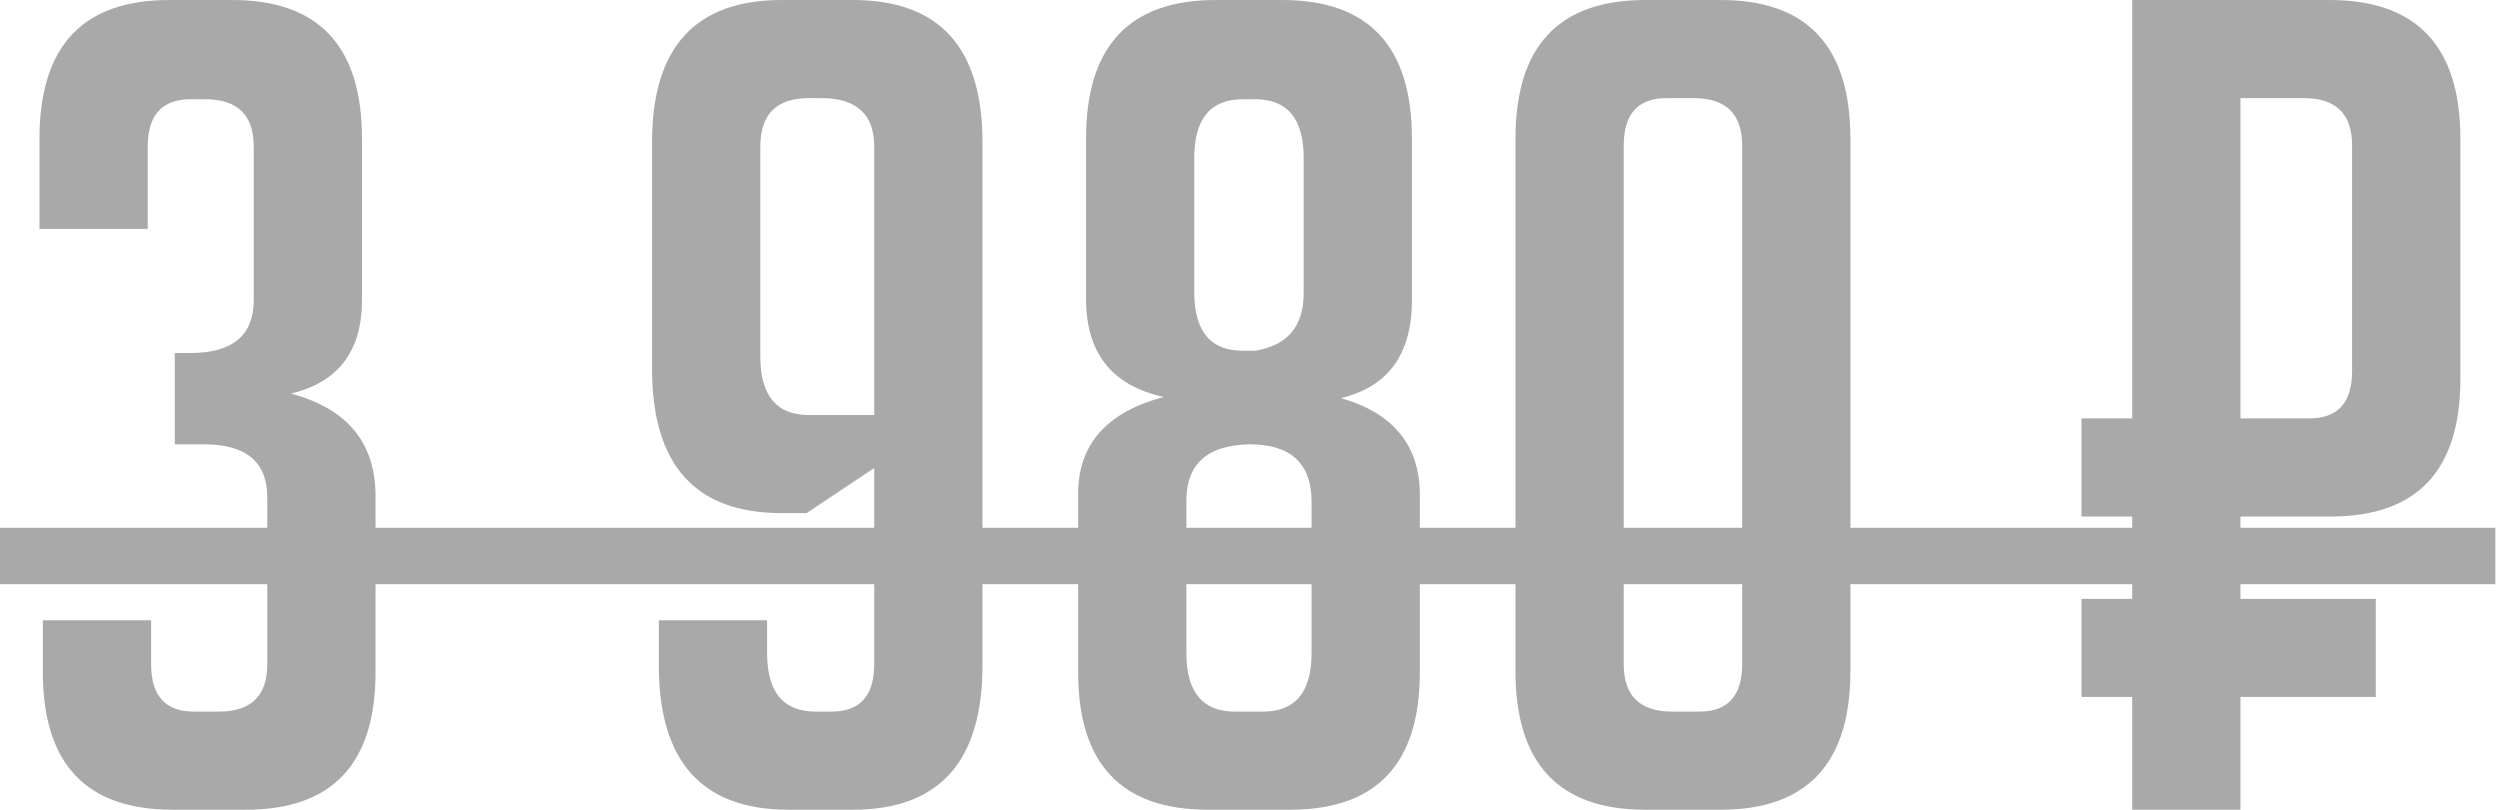
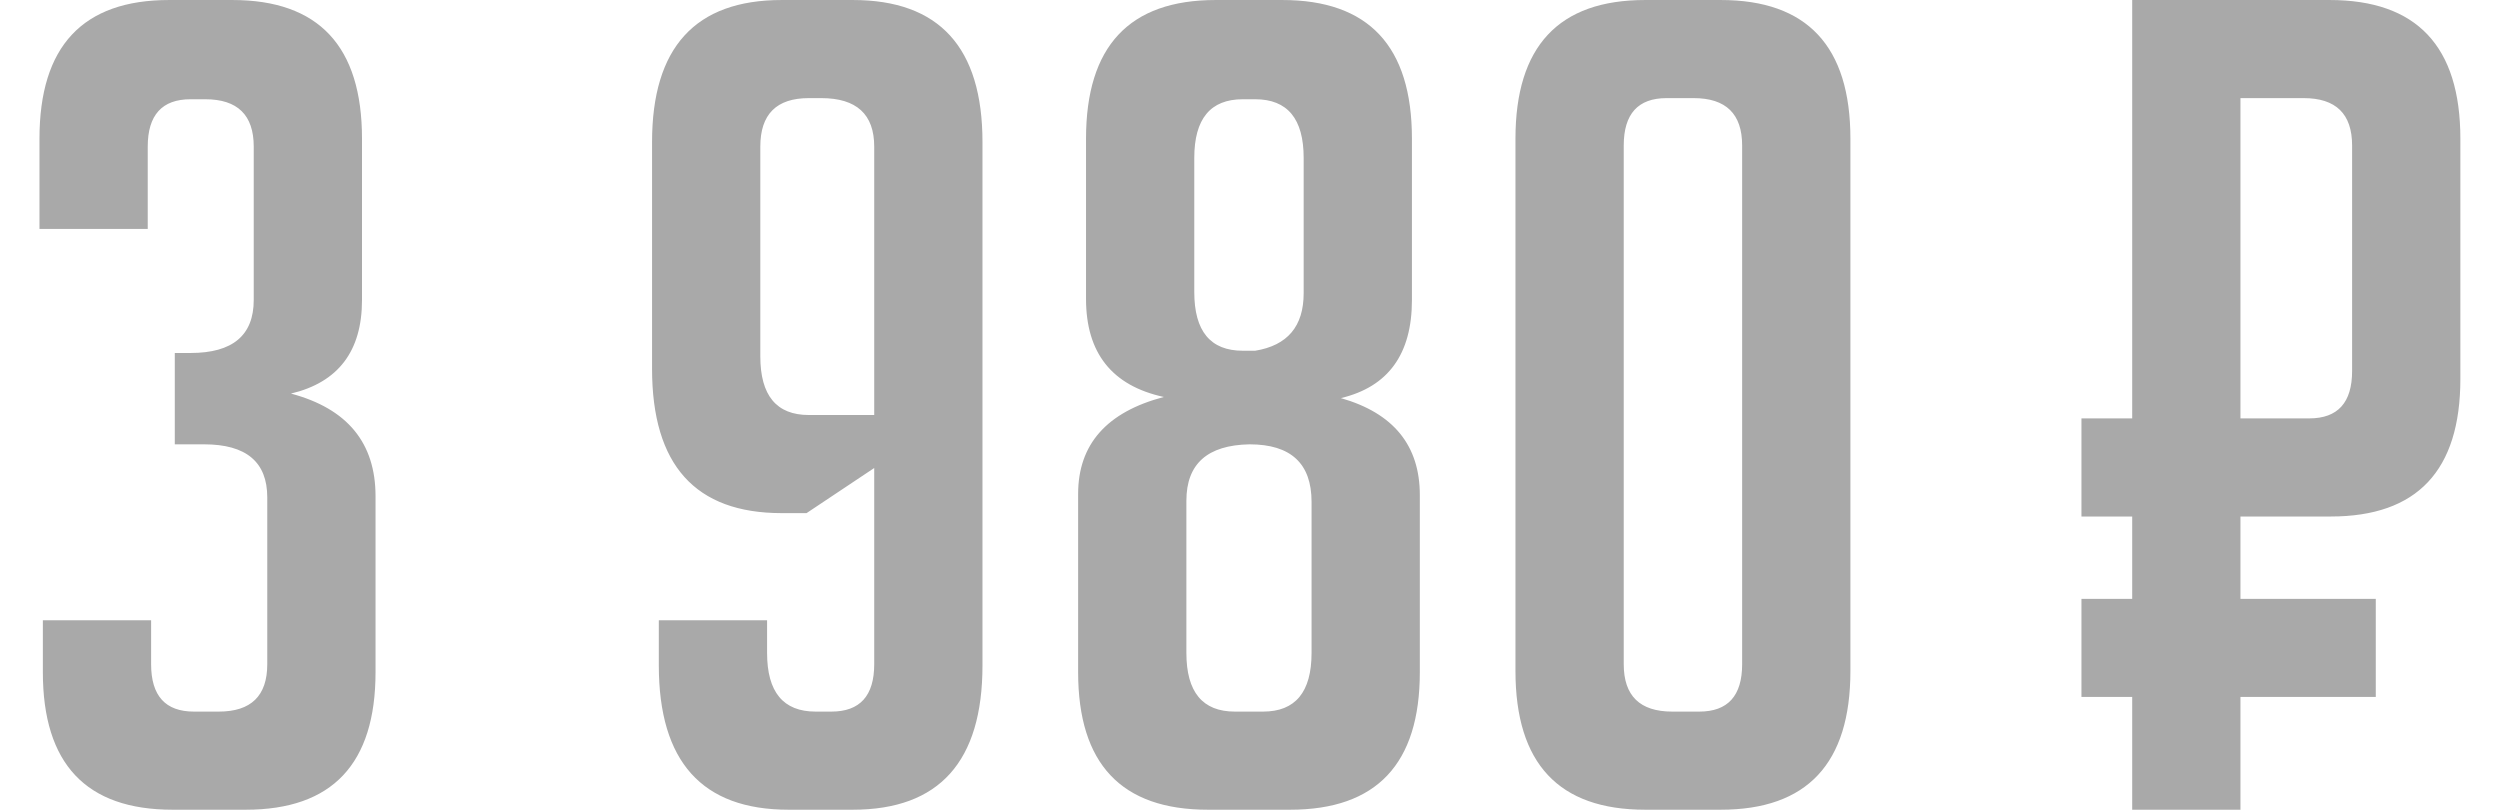
<svg xmlns="http://www.w3.org/2000/svg" width="247" height="80" viewBox="0 0 247 80" fill="none">
  <path d="M28.746 38.886C34.317 40.372 37.103 43.752 37.103 49.025V66.407C37.103 75.469 32.831 80 24.289 80H17.047C8.505 80 4.234 75.469 4.234 66.407V61.282H14.93V65.627C14.93 68.747 16.341 70.306 19.164 70.306H21.615C24.809 70.306 26.406 68.747 26.406 65.627V49.137C26.406 45.646 24.326 43.9 20.167 43.9H17.27V34.875H18.83C22.989 34.875 25.069 33.13 25.069 29.639V14.486C25.069 11.366 23.472 9.806 20.278 9.806H18.83C16.007 9.806 14.596 11.366 14.596 14.486V22.619H3.9V13.706C3.9 4.569 8.171 0.001 16.713 0.001H22.952C31.494 0.001 35.766 4.569 35.766 13.706V29.639C35.766 34.69 33.426 37.772 28.746 38.886ZM75.788 61.282V64.513C75.788 68.375 77.385 70.306 80.579 70.306H82.139C84.961 70.306 86.373 68.747 86.373 65.627V46.24L79.687 50.697H77.236C68.694 50.697 64.423 45.943 64.423 36.435V14.04C64.423 4.681 68.694 0.001 77.236 0.001H84.256C92.798 0.001 97.069 4.681 97.069 14.04V65.738C97.069 75.246 92.798 80 84.256 80H77.905C69.363 80 65.091 75.246 65.091 65.738V61.282H75.788ZM86.373 41.003V14.486C86.373 11.291 84.627 9.694 81.136 9.694H79.91C76.716 9.694 75.119 11.291 75.119 14.486V35.209C75.119 39.072 76.716 41.003 79.91 41.003H86.373ZM114.986 39.221C109.861 38.106 107.299 34.875 107.299 29.527V13.706C107.299 4.569 111.57 0.001 120.112 0.001H126.685C135.228 0.001 139.499 4.569 139.499 13.706V29.639C139.499 34.987 137.159 38.218 132.479 39.332C137.679 40.818 140.279 44.012 140.279 48.914V66.407C140.279 75.469 136.008 80 127.465 80H119.332C110.79 80 106.519 75.469 106.519 66.407V48.803C106.519 43.9 109.341 40.706 114.986 39.221ZM122.006 70.306H124.791C127.985 70.306 129.582 68.375 129.582 64.513V49.583C129.582 45.794 127.54 43.9 123.454 43.9C119.295 43.974 117.215 45.831 117.215 49.471V64.513C117.215 68.375 118.812 70.306 122.006 70.306ZM117.995 15.6V28.858C117.995 32.721 119.592 34.652 122.786 34.652H124.011C127.205 34.132 128.802 32.238 128.802 28.97V15.6C128.802 11.737 127.205 9.806 124.011 9.806H122.786C119.592 9.806 117.995 11.737 117.995 15.6ZM162.542 80C153.999 80 149.728 75.432 149.728 66.295V13.706C149.728 4.569 153.999 0.001 162.542 0.001H170.007C178.549 0.001 182.82 4.569 182.82 13.706V66.295C182.82 75.432 178.549 80 170.007 80H162.542ZM164.659 9.694C161.836 9.694 160.425 11.254 160.425 14.374V65.627C160.425 68.747 162.022 70.306 165.216 70.306H167.89C170.712 70.306 172.124 68.747 172.124 65.627V14.374C172.124 11.254 170.527 9.694 167.333 9.694H164.659ZM221.357 41.337H228.154C230.976 41.337 232.388 39.778 232.388 36.658V14.374C232.388 11.254 230.791 9.694 227.597 9.694H221.357V41.337ZM210.661 51.031H205.647V41.337H210.661V0.001H230.159C238.776 0.001 243.084 4.569 243.084 13.706V37.438C243.084 46.5 238.813 51.031 230.271 51.031H221.357V59.165H234.727V68.858H221.357V80H210.661V68.858H205.647V59.165H210.661V51.031Z" fill="#A9A9A9" />
-   <path d="M0 52.145H246.538V57.716H0V52.145Z" fill="#A9A9A9" />
</svg>